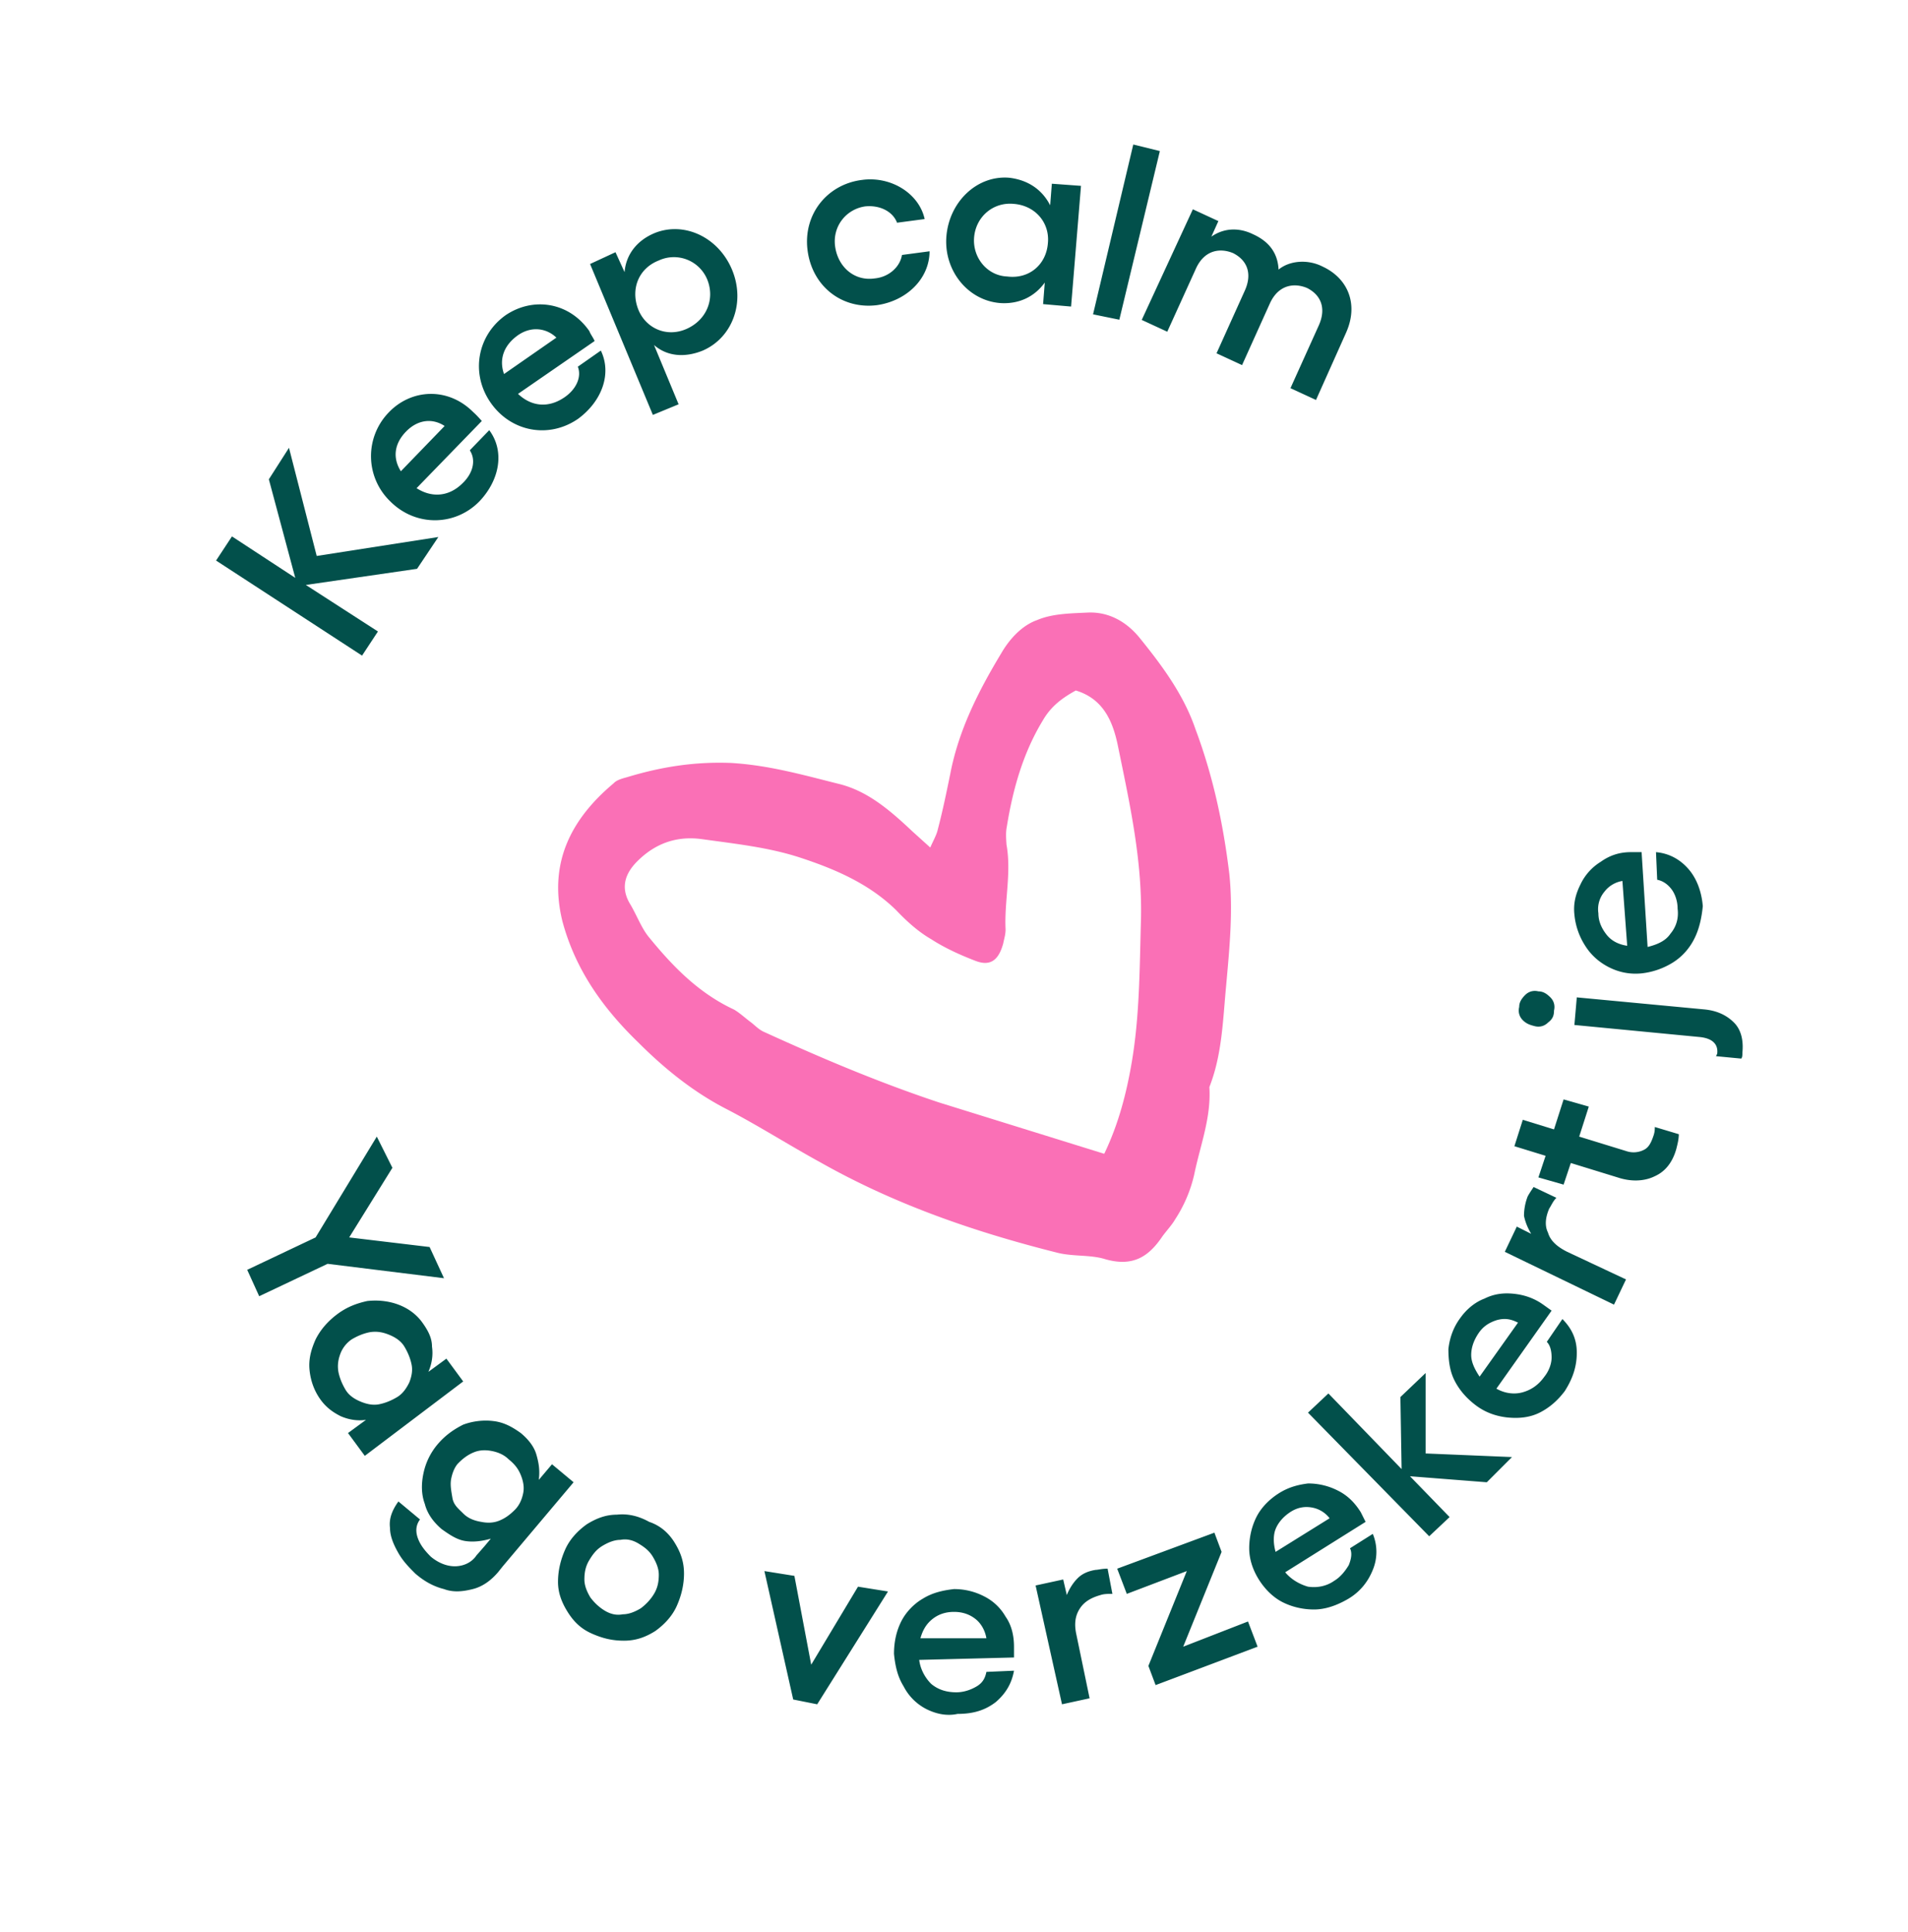
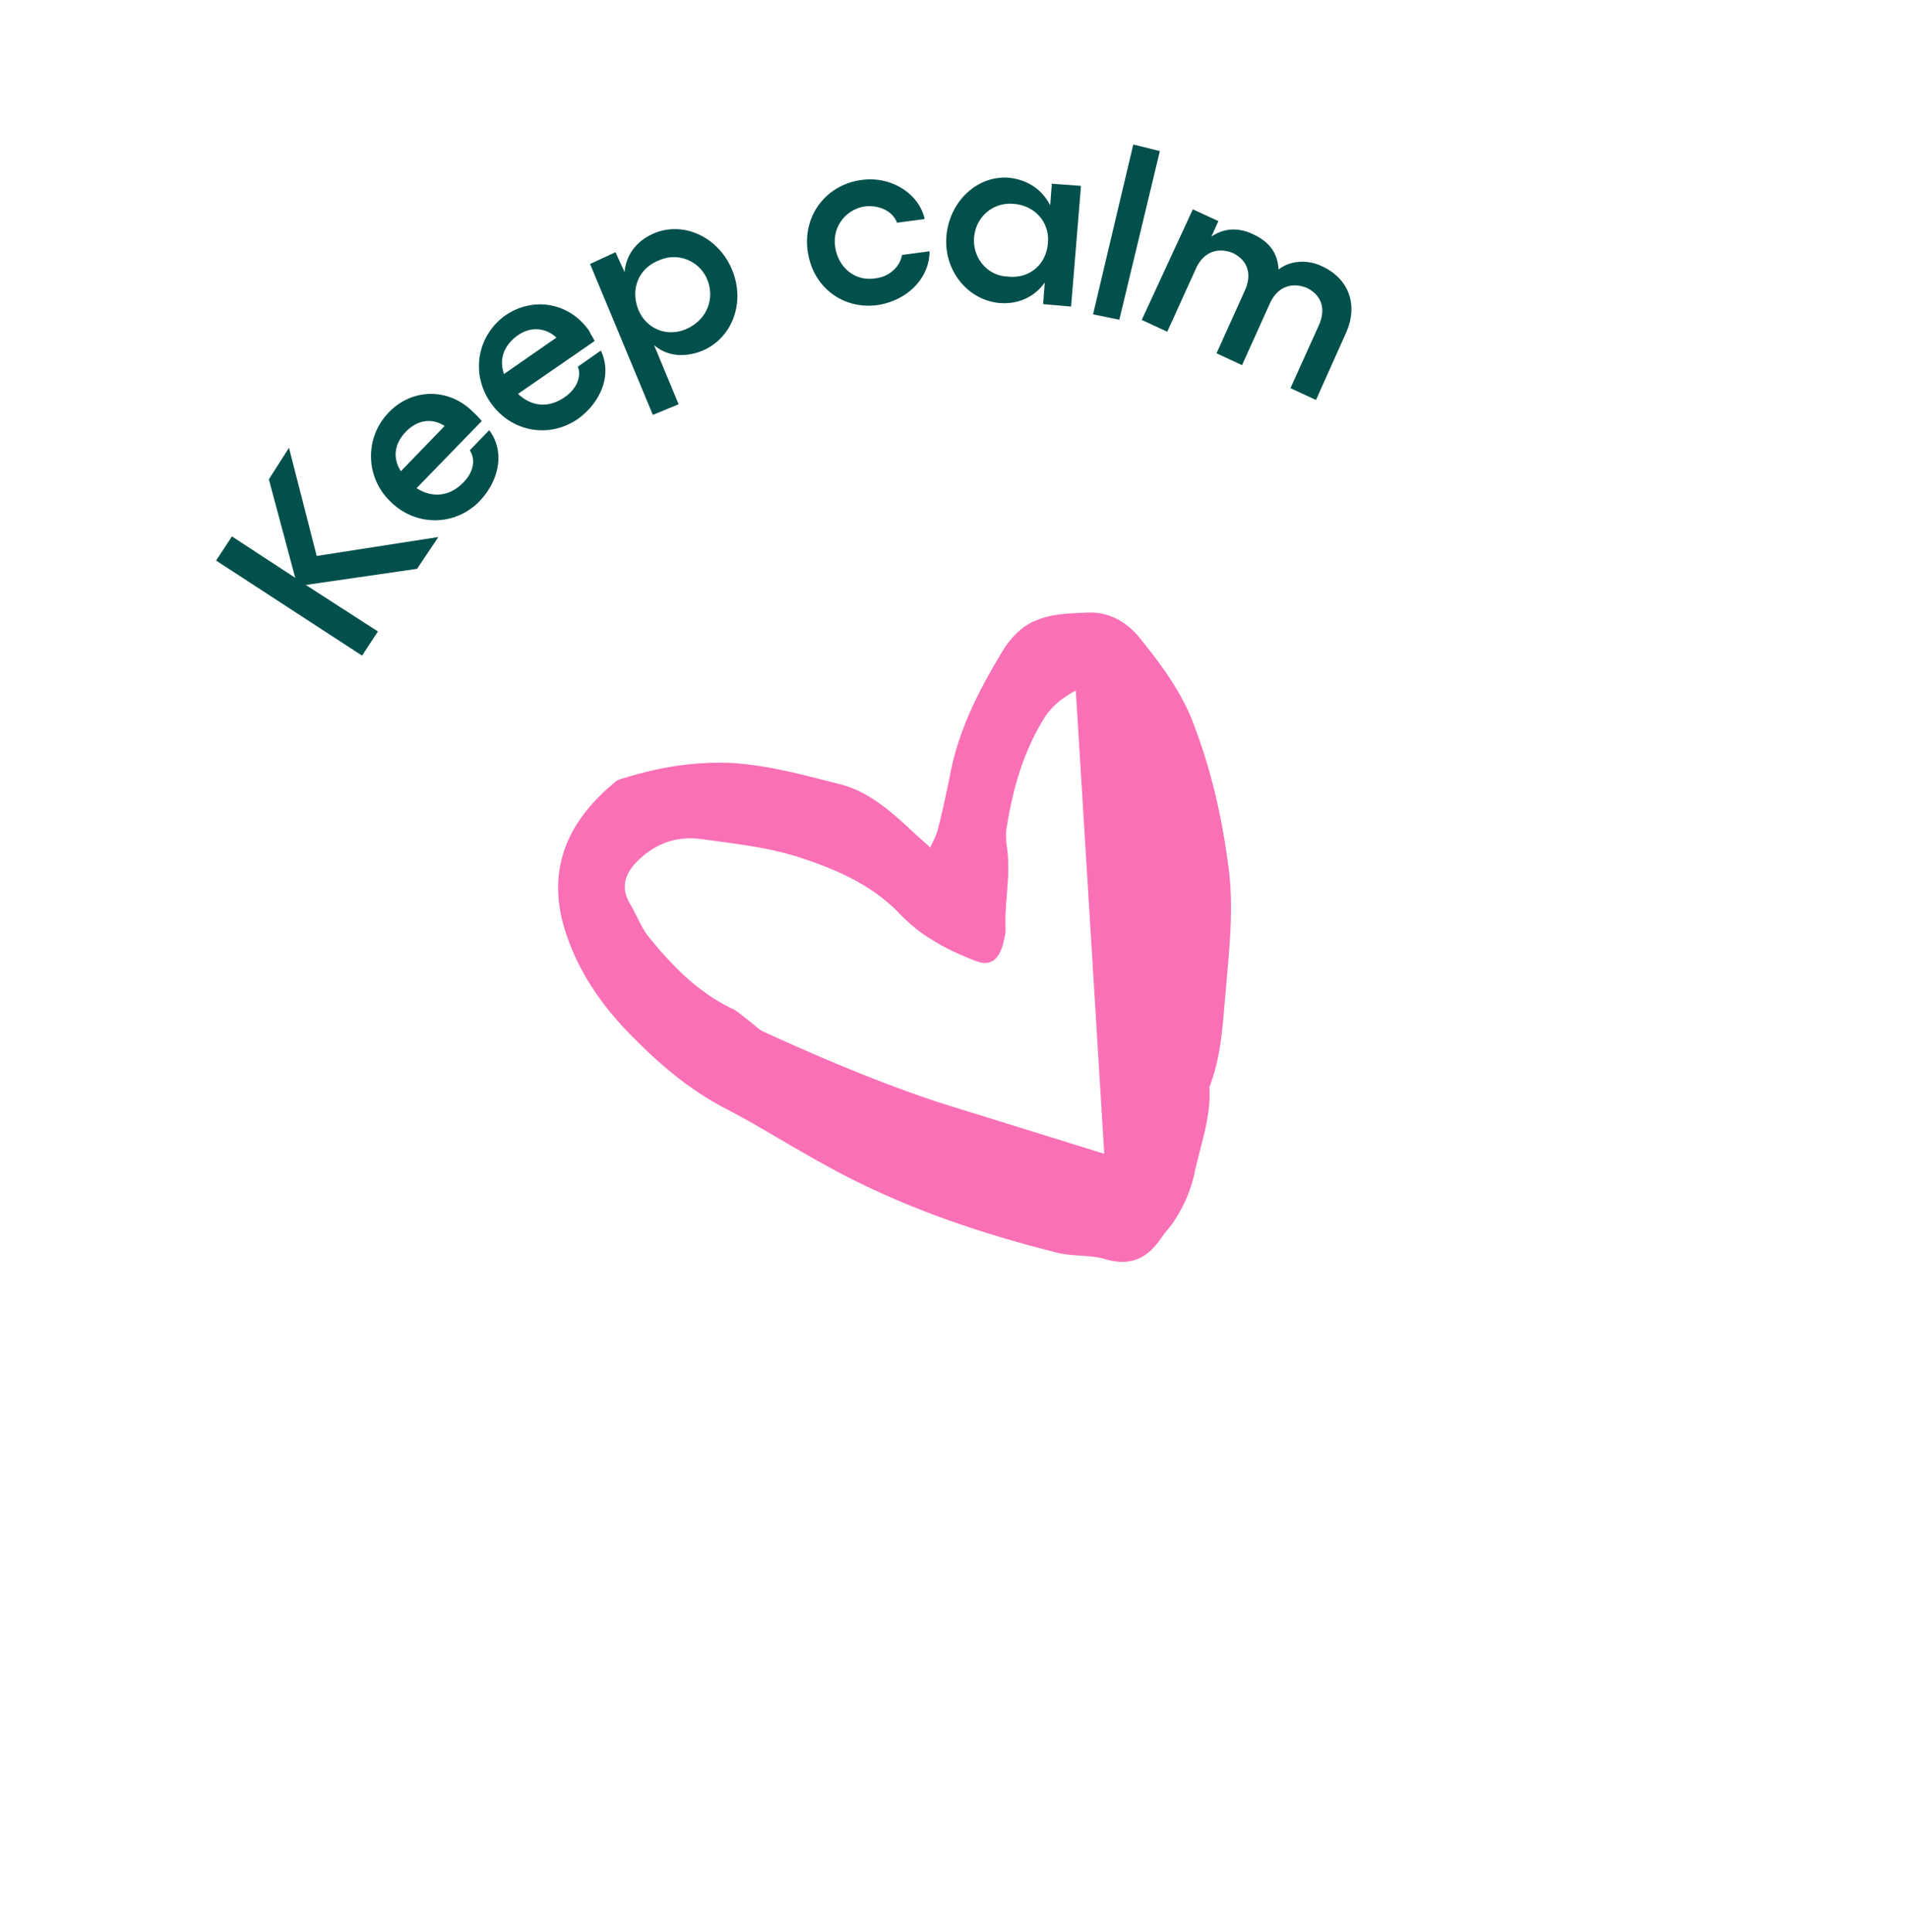
<svg xmlns="http://www.w3.org/2000/svg" viewBox="0 0 159 161">
  <path d="m34.755 47.393-9.268 1.344 6.008 3.877-1.324 2.011-12.165-7.921 1.324-2.011 5.274 3.452-2.2-8.21 1.678-2.624 2.31 9.01 10.137-1.578zm2.298-11.9c-1.006-.663-2.217-.546-3.194.441s-1.177 2.179-.454 3.33l3.648-3.772zm3.098-.417-5.436 5.598c1.25.804 2.68.731 3.825-.404.908-.864 1.132-1.96.609-2.751l1.621-1.677c1.29 1.725.894 4.109-.798 5.908-2.026 2.096-5.324 2.151-7.446.028a5.226 5.226 0 0 1-.125-7.42c1.86-1.948 4.912-2.145 7.034-.022.27.238.568.573.716.74zm6.214-6.945c-.838-.81-2.127-.983-3.253-.163s-1.544 1.966-1.11 3.196l4.363-3.033zm3.183.286-6.379 4.401c1.11 1.049 2.495 1.195 3.814.324 1.056-.697 1.499-1.747 1.17-2.59l1.917-1.343c.93 1.925.096 4.22-1.893 5.684-2.446 1.69-5.61 1.089-7.3-1.357s-1.089-5.61 1.26-7.274c2.279-1.542 5.294-1.108 6.985 1.338.051.193.374.624.426.817zm9.398-5.106a3.003 3.003 0 0 0-4.053-1.606c-1.687.66-2.362 2.393-1.703 4.08.634 1.59 2.393 2.361 4.054 1.605s2.335-2.489 1.702-4.08m2.048-.858c1.137 2.697.07 5.675-2.434 6.76-1.493.607-2.975.486-4.058-.466l2.048 4.939-2.144.885-5.233-12.574 2.118-.982.756 1.66c.12-1.48 1.046-2.66 2.54-3.268 2.434-.963 5.27.348 6.407 3.046m6.304-1.586c-.39-3.001 1.63-5.51 4.534-5.874 2.396-.331 4.75 1.109 5.222 3.26l-2.3.305c-.355-.94-1.431-1.48-2.642-1.362-1.597.22-2.762 1.672-2.515 3.365s1.601 2.884 3.295 2.637c1.211-.117 2.118-.981 2.272-1.954l2.299-.306c-.01 2.28-1.895 4.132-4.388 4.489-2.905.364-5.387-1.559-5.777-4.56m20.026-.604c.166-1.7-1.047-3.136-2.845-3.275-1.7-.166-3.135 1.047-3.3 2.748s1.072 3.232 2.747 3.301c1.824.236 3.259-.976 3.398-2.774zm2.758-4.776-.826 10.056-2.332-.203.14-1.798c-.83 1.154-2.104 1.806-3.683 1.712-2.744-.197-4.776-2.758-4.509-5.625s2.584-5.04 5.231-4.818c1.604.191 2.758 1.02 3.41 2.296l.14-1.798 2.429.178zm3.195 11.153-2.19-.449 3.352-14.15 2.216.546zm18.914 1.04-2.525 5.646-2.127-.983 2.339-5.182c.655-1.418.248-2.551-.95-3.162-1.051-.443-2.359-.3-3.085 1.24l-2.338 5.182-2.127-.983 2.338-5.181c.656-1.418.248-2.552-.95-3.162-1.05-.443-2.358-.3-3.084 1.24l-2.41 5.305-2.127-.983 4.26-9.217 2.127.983-.585 1.296c1.223-.846 2.512-.673 3.466-.204 1.295.584 2.063 1.518 2.135 2.947.934-.767 2.46-.866 3.659-.255 2.127.983 3.012 3.127 1.984 5.473" fill="#02504b" />
-   <path fill="#fa70b6" d="M89.65 57.53c-1.082.6-2.041 1.272-2.748 2.496-1.653 2.72-2.5 5.743-3.005 8.88-.09.439-.056.948-.024 1.456.428 2.37-.187 4.71-.075 7.06.007.413-.108.754-.198 1.192-.366 1.34-1.035 1.934-2.304 1.446s-2.565-1.073-3.694-1.806c-1.102-.636-2.063-1.517-2.927-2.425-2.244-2.193-5.054-3.408-8.006-4.377-2.61-.853-5.38-1.146-8.176-1.536-2.042-.28-3.852.307-5.402 1.862-.978.986-1.395 2.134-.62 3.479.548.888.955 2.021 1.574 2.787 2.007 2.465 4.154 4.685 7.113 6.066.49.283.909.688 1.424 1.068.394.308.69.643 1.155.83 4.717 2.152 9.506 4.181 14.506 5.844l13.778 4.28c1.195-2.495 1.855-5.053 2.297-7.656.64-3.794.648-7.627.752-11.486.181-5.121-.92-10.002-1.924-14.91-.395-1.86-1.132-3.838-3.497-4.55M77.522 70.615c.257-.587.54-1.077.63-1.515.41-1.56.724-3.093 1.038-4.626.691-3.602 2.31-6.83 4.246-10.041.707-1.225 1.755-2.334 2.985-2.767 1.3-.556 2.853-.557 4.283-.63 1.746-.054 3.215.795 4.306 2.16 1.858 2.297 3.645 4.716 4.614 7.562 1.448 3.857 2.316 7.87 2.823 12.081.32 3.124.008 6.21-.278 9.393-.267 2.866-.341 5.681-1.388 8.343.164 2.544-.767 4.864-1.26 7.274a11.47 11.47 0 0 1-1.587 3.738c-.283.49-.688.91-1.067 1.425-1.184 1.766-2.529 2.541-4.771 1.9-1.244-.392-2.745-.197-4.085-.562-6.772-1.706-13.384-3.972-19.604-7.481-2.669-1.46-5.293-3.138-7.935-4.5-2.765-1.433-5.151-3.382-7.273-5.505-2.934-2.837-5.244-6.049-6.331-10.106-1.172-4.759.634-8.452 4.27-11.497.238-.27.72-.4 1.107-.504 2.872-.873 5.654-1.308 8.688-1.189 3.157.19 5.96.992 8.956 1.742 2.436.59 4.332 2.255 6.13 3.947l1.503 1.358" />
-   <path d="m32.7 97.3-3.6 5.8 6.7.8 1.2 2.6-9.7-1.2-5.7 2.7-1-2.2 5.7-2.7 5.1-8.4 1.3 2.6zm-2.3 24-1.4-1.9 1.5-1.1c-.7.1-1.4 0-2.1-.3-.6-.3-1.2-.7-1.7-1.4s-.8-1.5-.9-2.4.1-1.7.5-2.6c.4-.8 1-1.5 1.8-2.1s1.6-.9 2.5-1.1c.9-.1 1.8 0 2.6.3s1.5.8 2 1.5.8 1.3.8 2c.1.7 0 1.4-.3 2.1l1.5-1.1 1.4 1.9-8.2 6.2zm-2-8.6c-.2.5-.3 1-.2 1.6.1.5.3 1 .6 1.5s.8.8 1.3 1 1 .3 1.5.2 1-.3 1.5-.6.8-.8 1-1.2c.2-.5.3-1 .2-1.5s-.3-1-.6-1.5-.8-.8-1.3-1-1-.3-1.6-.2c-.5.1-1 .3-1.5.6a2.55 2.55 0 0 0-.9 1.1zm4.8 16.7c-.4-.7-.7-1.4-.7-2.1-.1-.8.2-1.5.7-2.2l1.8 1.5c-.3.4-.4.9-.2 1.5s.6 1.1 1.1 1.6c.6.5 1.3.8 2 .8s1.4-.3 1.8-.9l.7-.8.5-.6c-.7.2-1.4.3-2.1.2s-1.3-.5-2-1c-.7-.6-1.2-1.3-1.4-2.1-.3-.8-.3-1.7-.1-2.6a5.45 5.45 0 0 1 1.2-2.4c.6-.7 1.3-1.2 2.1-1.6.8-.3 1.7-.4 2.5-.3.9.1 1.6.5 2.3 1 .6.5 1.1 1.1 1.3 1.8s.3 1.3.2 2.1L46 122l1.8 1.5-5.9 7-.4.5c-.6.7-1.3 1.2-2.1 1.4s-1.6.3-2.4 0c-.8-.2-1.6-.6-2.4-1.3-.5-.5-1-1-1.4-1.7zm4.4-6.2c-.1.5 0 1 .1 1.6s.5.9.9 1.3.9.6 1.5.7c.5.1 1 .1 1.5-.1s.9-.5 1.3-.9.6-.9.7-1.4 0-1-.2-1.5-.5-.9-1-1.3c-.4-.4-.9-.6-1.4-.7s-1-.1-1.5.1-.9.5-1.3.9c-.3.3-.5.8-.6 1.3zm18.6 5.3c.5.8.8 1.6.8 2.6 0 .9-.2 1.8-.6 2.7s-1.1 1.6-1.8 2.1c-.8.5-1.6.8-2.6.8s-1.8-.2-2.7-.6-1.5-1-2-1.8-.8-1.6-.8-2.5.2-1.8.6-2.7 1.1-1.6 1.8-2.1c.8-.5 1.6-.8 2.5-.8.9-.1 1.8.1 2.7.6.9.3 1.6.9 2.1 1.7zm-7.5 3.1c0 .5.2 1 .5 1.5.3.4.7.8 1.2 1.1s1 .4 1.5.3c.5 0 1-.2 1.5-.5.4-.3.8-.7 1.1-1.2s.4-1 .4-1.6c0-.5-.2-1-.5-1.5s-.7-.8-1.2-1.1-1-.4-1.5-.3c-.5 0-1 .2-1.5.5s-.8.7-1.1 1.2-.4 1-.4 1.6zM68.1 142l-2-.4-2.4-10.7 2.5.4 1.4 7.4 3.9-6.5 2.5.4-5.9 9.4zm9.1.4a4.36 4.36 0 0 1-1.9-1.9c-.5-.8-.7-1.7-.8-2.7 0-1 .2-1.9.6-2.7s1.1-1.5 1.8-1.9c.8-.5 1.7-.7 2.6-.8a5.42 5.42 0 0 1 2.5.6c.8.4 1.4 1 1.8 1.7.5.7.7 1.6.7 2.5v.9l-7.9.2c.1.8.5 1.5 1 2 .6.5 1.3.7 2.1.7.6 0 1.2-.2 1.7-.5s.7-.7.8-1.2l2.3-.1c-.2 1.1-.7 1.9-1.5 2.6-.9.7-1.9 1-3.2 1-.9.2-1.8 0-2.6-.4zm5-5.9c-.1-.6-.4-1.2-.9-1.6s-1.1-.6-1.8-.6-1.3.2-1.8.6-.8.9-1 1.6h5.5zm4.1-4.4 2.3-.5.3 1.3c.2-.5.5-1 .9-1.4s.9-.6 1.5-.7c.2 0 .5-.1 1-.1l.4 2.1c-.4 0-.7 0-1 .1-.7.2-1.3.5-1.7 1.1s-.5 1.3-.3 2.2l1.1 5.3-2.3.5-2.2-9.9zm15.5-2.8-3.2 7.9 5.4-2.1.8 2.1-8.5 3.2-.6-1.6 3.2-7.9-5 1.9-.8-2.1 8.1-3 .6 1.6zm7.7 4.8c-.9 0-1.8-.2-2.6-.6s-1.5-1.1-2-1.9-.8-1.7-.8-2.6.2-1.8.6-2.6 1.1-1.5 1.9-2 1.6-.7 2.4-.8a5.42 5.42 0 0 1 2.5.6c.8.4 1.4 1 1.9 1.8l.4.8-6.7 4.2c.5.6 1.2 1 1.9 1.2.7.1 1.5 0 2.2-.5.5-.3.9-.8 1.2-1.3.2-.5.3-1 .1-1.4l1.9-1.2a3.9 3.9 0 0 1 0 3c-.4 1-1.1 1.9-2.2 2.5-.9.5-1.8.8-2.7.8zm1.3-7.6a2.37 2.37 0 0 0-1.5-.9c-.6-.1-1.2 0-1.8.4s-1 .9-1.2 1.4-.2 1.2 0 1.9l4.5-2.8zm8-12.1v6.7l7.2.3-2.1 2.1-6.4-.5 3.3 3.4-1.7 1.6-10.1-10.3 1.7-1.6 6.1 6.3-.1-6 2.1-2zm9.5 3.3c-.8.4-1.7.5-2.7.4-.9-.1-1.8-.4-2.6-1s-1.4-1.3-1.8-2.1-.5-1.7-.5-2.6c.1-.9.4-1.8 1-2.6.5-.7 1.2-1.3 2-1.6.8-.4 1.6-.5 2.5-.4s1.7.4 2.4.9l.7.5-4.6 6.5c.7.4 1.5.5 2.2.3s1.3-.6 1.8-1.3c.4-.5.6-1.1.6-1.6s-.1-1-.4-1.3l1.3-1.9c.8.8 1.2 1.7 1.2 2.8s-.3 2.1-1 3.2c-.6.8-1.3 1.4-2.1 1.8zm-1.8-7.5c-.6-.3-1.1-.4-1.8-.2-.6.2-1.1.5-1.5 1.1s-.6 1.2-.6 1.8.3 1.2.7 1.8l3.2-4.5zm-1.1-5.9 1-2.1 1.2.6c-.3-.5-.5-1-.6-1.5a4.53 4.53 0 0 1 .3-1.6c.1-.2.3-.5.5-.8l1.9.9c-.3.3-.4.6-.6.9-.3.7-.4 1.4-.1 2 .2.7.8 1.2 1.6 1.6l4.9 2.3-1 2.1-9.1-4.4zm12.5-6.3c-.8.4-1.9.5-3.1.1l-3.9-1.2-.6 1.8-2.1-.6.6-1.8-2.6-.8.7-2.2 2.6.8.8-2.5 2.1.6-.8 2.5 3.9 1.2a1.89 1.89 0 0 0 1.5-.1c.4-.2.6-.6.8-1.2.1-.3.1-.5.1-.7l2 .6c0 .4-.1.8-.2 1.2-.3 1.1-.9 1.9-1.8 2.3zM129 85.2c-.3.3-.7.4-1.1.3s-.7-.2-1-.5-.4-.7-.3-1.1c0-.4.2-.7.5-1s.7-.4 1.1-.3c.4 0 .7.2 1 .5s.4.7.3 1.1c0 .4-.1.7-.5 1zm14.1 2.6c.1-.8-.4-1.3-1.5-1.4l-10.4-1 .2-2.3 10.6 1c1.1.1 1.9.5 2.5 1.1s.8 1.5.7 2.5c0 .2 0 .4-.1.5L143 88l.1-.2zm-1.9-9.6c-.4.8-1 1.5-1.8 2a6.22 6.22 0 0 1-2.6.9c-1 .1-1.9-.1-2.7-.5s-1.5-1-2-1.8a5.77 5.77 0 0 1-.9-2.6c-.1-.9.1-1.7.5-2.5a4.44 4.44 0 0 1 1.7-1.9c.7-.5 1.5-.8 2.5-.8h.9l.5 7.9c.8-.2 1.5-.5 1.9-1.1.5-.6.7-1.3.6-2.1 0-.6-.2-1.2-.5-1.6s-.7-.7-1.2-.8L138 71c1.1.1 2 .6 2.7 1.4s1.1 1.9 1.2 3.1c-.1 1-.3 1.9-.7 2.7zm-6-4.8a2.37 2.37 0 0 0-1.5.9 2.27 2.27 0 0 0-.5 1.8c0 .7.3 1.3.7 1.8s1 .8 1.7.9l-.4-5.4z" fill="#02504b" />
+   <path fill="#fa70b6" d="M89.65 57.53c-1.082.6-2.041 1.272-2.748 2.496-1.653 2.72-2.5 5.743-3.005 8.88-.09.439-.056.948-.024 1.456.428 2.37-.187 4.71-.075 7.06.007.413-.108.754-.198 1.192-.366 1.34-1.035 1.934-2.304 1.446s-2.565-1.073-3.694-1.806c-1.102-.636-2.063-1.517-2.927-2.425-2.244-2.193-5.054-3.408-8.006-4.377-2.61-.853-5.38-1.146-8.176-1.536-2.042-.28-3.852.307-5.402 1.862-.978.986-1.395 2.134-.62 3.479.548.888.955 2.021 1.574 2.787 2.007 2.465 4.154 4.685 7.113 6.066.49.283.909.688 1.424 1.068.394.308.69.643 1.155.83 4.717 2.152 9.506 4.181 14.506 5.844l13.778 4.28M77.522 70.615c.257-.587.54-1.077.63-1.515.41-1.56.724-3.093 1.038-4.626.691-3.602 2.31-6.83 4.246-10.041.707-1.225 1.755-2.334 2.985-2.767 1.3-.556 2.853-.557 4.283-.63 1.746-.054 3.215.795 4.306 2.16 1.858 2.297 3.645 4.716 4.614 7.562 1.448 3.857 2.316 7.87 2.823 12.081.32 3.124.008 6.21-.278 9.393-.267 2.866-.341 5.681-1.388 8.343.164 2.544-.767 4.864-1.26 7.274a11.47 11.47 0 0 1-1.587 3.738c-.283.49-.688.91-1.067 1.425-1.184 1.766-2.529 2.541-4.771 1.9-1.244-.392-2.745-.197-4.085-.562-6.772-1.706-13.384-3.972-19.604-7.481-2.669-1.46-5.293-3.138-7.935-4.5-2.765-1.433-5.151-3.382-7.273-5.505-2.934-2.837-5.244-6.049-6.331-10.106-1.172-4.759.634-8.452 4.27-11.497.238-.27.72-.4 1.107-.504 2.872-.873 5.654-1.308 8.688-1.189 3.157.19 5.96.992 8.956 1.742 2.436.59 4.332 2.255 6.13 3.947l1.503 1.358" />
</svg>